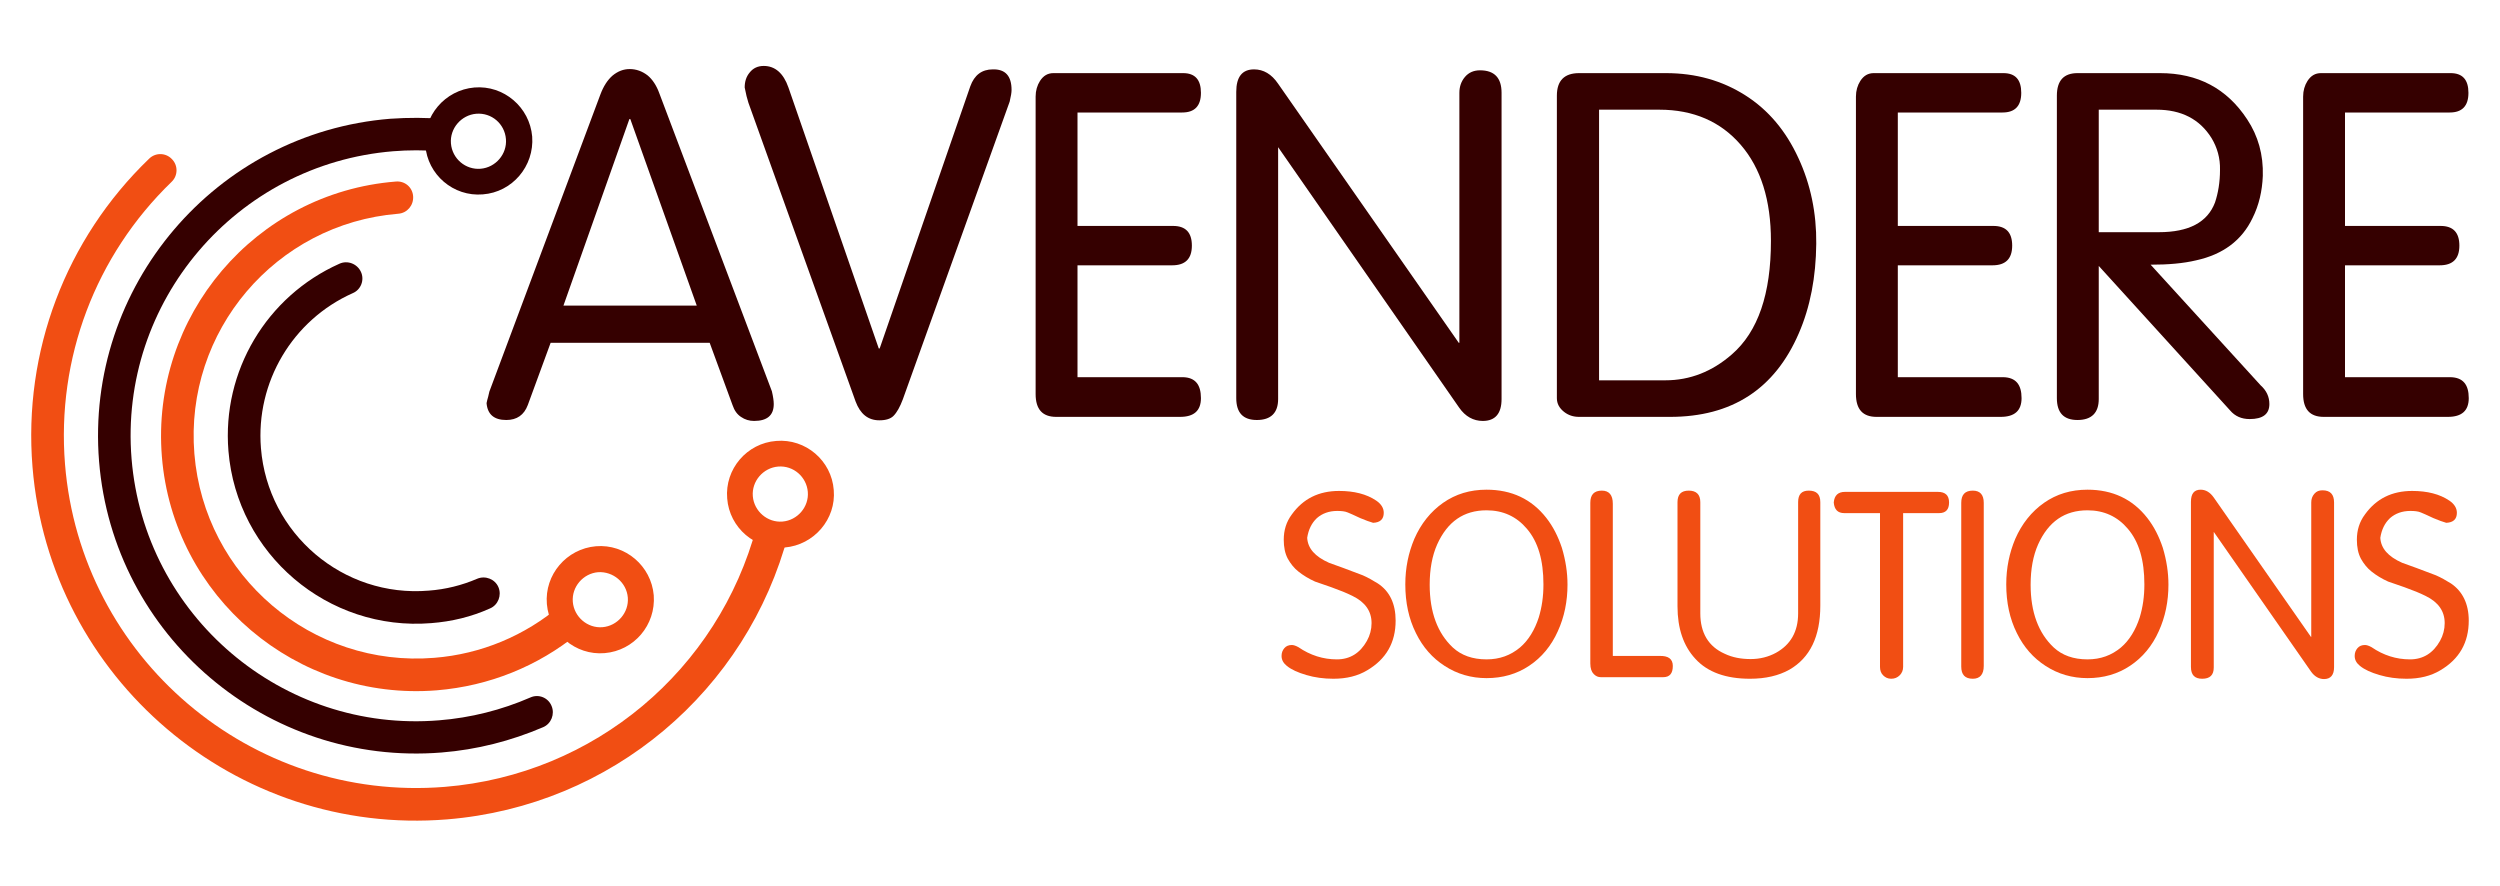
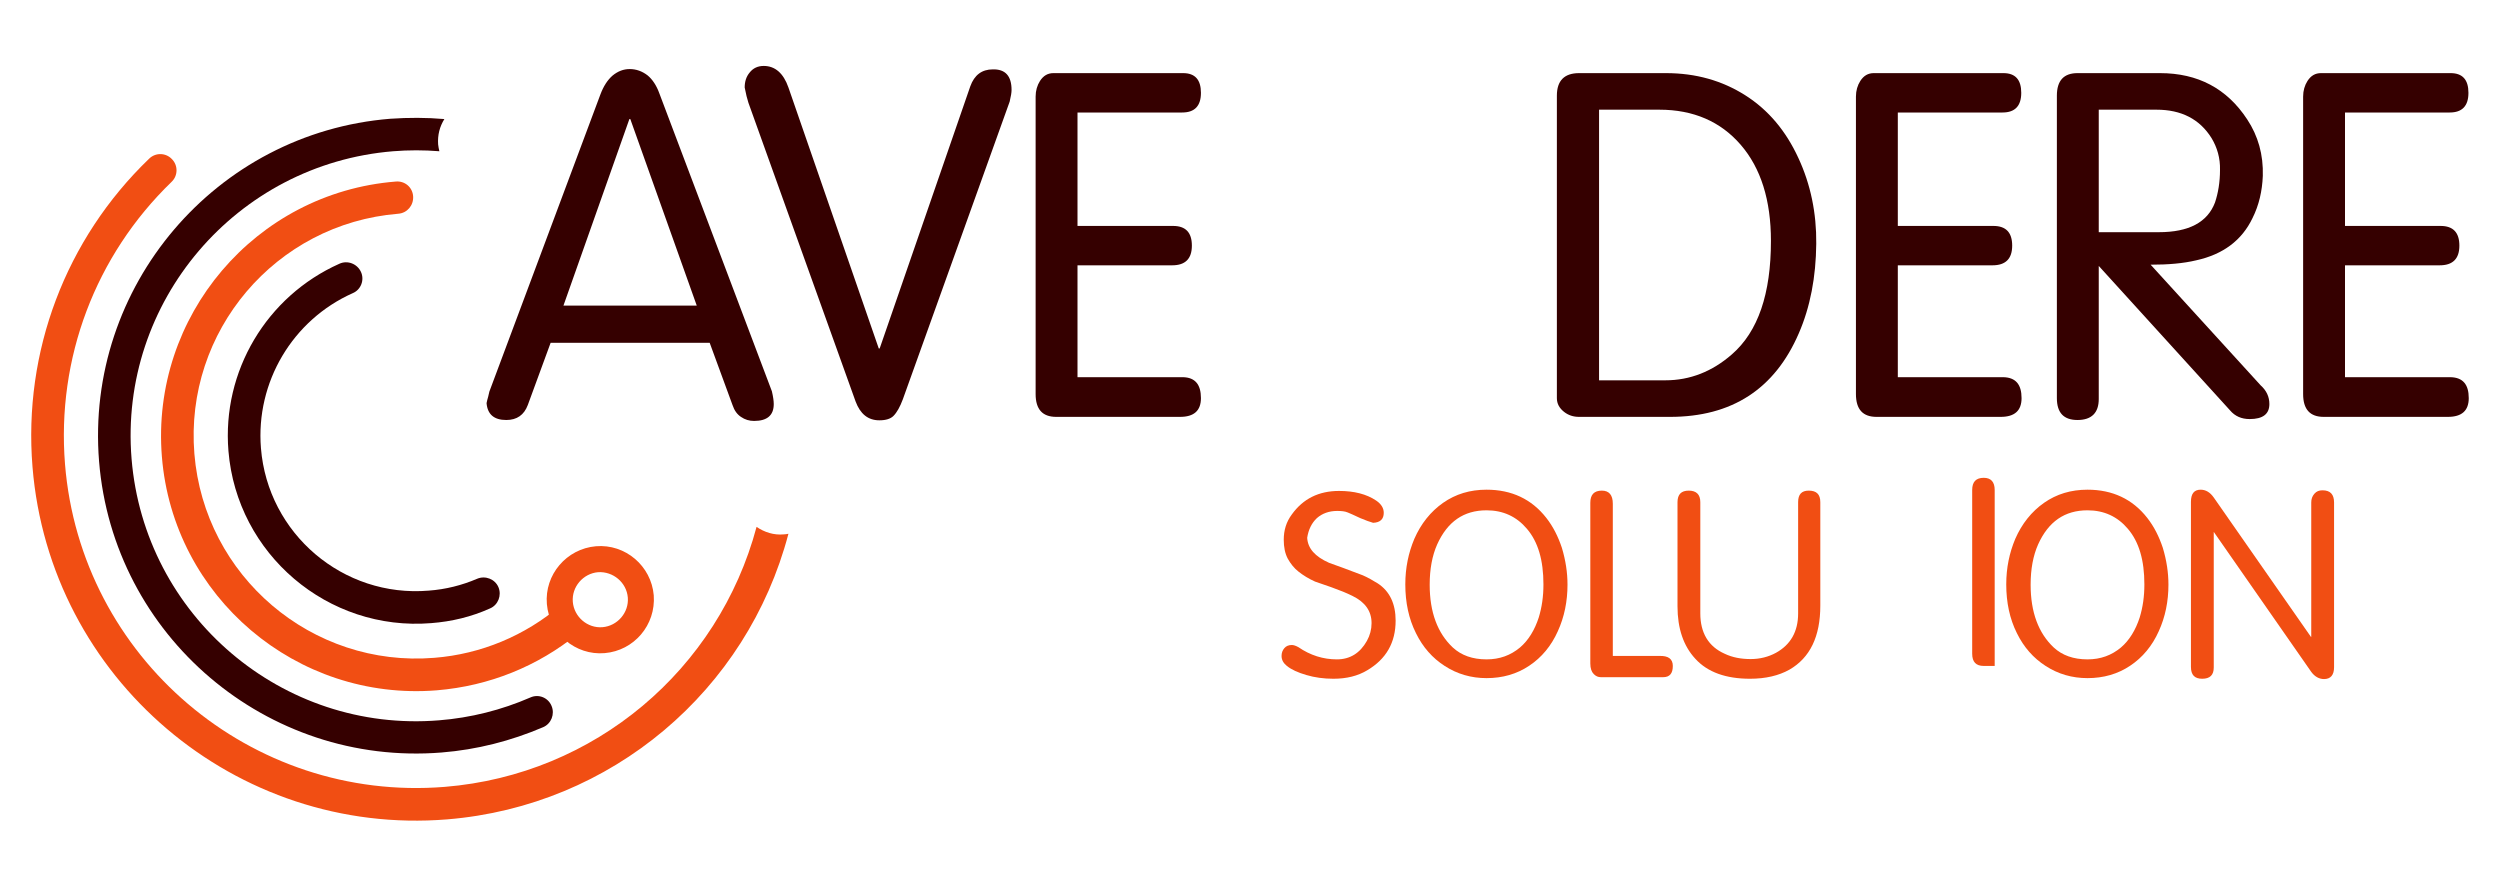
<svg xmlns="http://www.w3.org/2000/svg" version="1.1" id="Layer_1" x="0px" y="0px" viewBox="0 0 800 283.5" enable-background="new 0 0 800 283.5" xml:space="preserve">
  <g id="XMLID_5_">
    <g id="XMLID_8_">
      <path id="XMLID_191_" fill="#350000" d="M138,199.4c-33.1,2.7-62.2-22.1-64.9-55.1c-2.1-25.5,12.2-49.5,35.5-59.9    c2.6-1.2,5.7,0,6.9,2.6c1.2,2.6,0,5.7-2.6,6.8c-19.3,8.6-31.1,28.5-29.4,49.6c2.2,27.4,26.3,47.9,53.7,45.6    c5.4-0.4,10.6-1.7,15.5-3.8c2.6-1.1,5.7,0.1,6.8,2.7c1.1,2.6-0.1,5.7-2.7,6.8C150.8,197.4,144.5,198.9,138,199.4z" />
      <path id="XMLID_162_" fill="#350000" d="M169.7,223.2c-9.2,4-19.1,6.5-29.2,7.3c-50.2,4.1-94.3-33.5-98.4-83.7    c-4.1-50.2,33.5-94.3,83.7-98.4c4.9-0.4,9.9-0.4,14.8,0c-0.2-0.7-0.3-1.5-0.4-2.2c-0.2-3,0.5-5.7,2-8.1    c-5.7-0.5-11.5-0.5-17.3-0.1c-55.9,4.5-97.7,53.7-93.2,109.6c4.5,55.9,53.7,97.7,109.6,93.2c11.3-0.9,22.2-3.7,32.5-8.1    c2.6-1.1,3.8-4.2,2.7-6.8C175.4,223.2,172.3,222,169.7,223.2z" />
-       <path id="XMLID_24_" fill="#350000" d="M154.5,62.2c-9.4,0.8-17.7-6.3-18.4-15.7c-0.8-9.4,6.3-17.7,15.7-18.5    c9.4-0.8,17.7,6.3,18.5,15.7C171,53.2,163.9,61.5,154.5,62.2z M152.4,36.4c-4.8,0.4-8.5,4.7-8.1,9.5c0.4,4.9,4.7,8.5,9.5,8.1    c4.8-0.4,8.5-4.7,8.1-9.5C161.5,39.6,157.3,36,152.4,36.4z" />
      <path id="XMLID_20_" fill="#F14E13" d="M250.8,171c-3.2,0.3-6.2-0.7-8.7-2.4c-12.2,45.7-51.8,79.3-99.8,83.2    c-62,5-116.5-41.3-121.5-103.3c-2.7-33.8,9.7-66.7,34.1-90.3c2.1-2,2.1-5.3,0.1-7.3c-2-2.1-5.3-2.1-7.3-0.1    C21,76.5,7.4,112.5,10.4,149.4c5.5,67.7,65,118.3,132.7,112.8c52.6-4.3,96-41.2,109.2-91.4C251.8,170.9,251.3,171,250.8,171z" />
-       <path id="XMLID_13_" fill="#F14E13" d="M251.1,175.2c-9.4,0.8-17.7-6.3-18.4-15.7c-0.8-9.4,6.3-17.7,15.7-18.4    c9.4-0.8,17.7,6.3,18.4,15.7C267.6,166.1,260.5,174.4,251.1,175.2z M249,149.3c-4.8,0.4-8.5,4.7-8.1,9.5c0.4,4.8,4.7,8.5,9.5,8.1    c4.8-0.4,8.5-4.7,8.1-9.5C258.1,152.6,253.9,148.9,249,149.3z" />
      <path id="XMLID_12_" fill="#F14E13" d="M179.3,193.8c-11.3,9.6-25.3,15.5-40.3,16.7c-39.2,3.2-73.6-26.1-76.8-65.3    C59,106,88.2,71.6,127.4,68.4c2.9-0.2,5-2.7,4.8-5.6c-0.2-2.9-2.7-5-5.6-4.7c-44.9,3.6-78.4,43.1-74.8,88    c3.6,44.9,43.1,78.4,88,74.8c16.8-1.4,32.3-7.7,45.1-18.1C181.9,200.7,179.8,197.5,179.3,193.8z" />
      <path id="XMLID_9_" fill="#F14E13" d="M193.5,209c-9.4,0.8-17.7-6.3-18.5-15.7c-0.8-9.4,6.3-17.7,15.7-18.5    c9.4-0.8,17.7,6.3,18.5,15.7C209.9,200,202.9,208.2,193.5,209z M191.4,183.1c-4.8,0.4-8.5,4.7-8.1,9.5c0.4,4.8,4.7,8.5,9.5,8.1    c4.8-0.4,8.5-4.7,8.1-9.5C200.5,186.4,196.2,182.8,191.4,183.1z" />
    </g>
    <g id="XMLID_78_">
      <path id="XMLID_79_" fill="#350000" d="M247.6,129.3c0,3.6-2.1,5.4-6.3,5.4c-1.5,0-2.9-0.4-4.2-1.3c-1.2-0.8-2.1-2-2.7-3.8    l-7.3-19.9h-50.9l-7.3,19.9c-1.2,3.2-3.5,4.8-6.9,4.8c-3.9,0-6-1.8-6.3-5.4c0.1-0.6,0.3-1.3,0.5-2l0.4-1.7l35.5-95    c1-2.7,2.3-4.7,3.9-6.1c1.7-1.4,3.5-2.1,5.5-2.1c2.1,0,4,0.7,5.7,2c1.6,1.3,2.9,3.3,3.8,5.8l36,95.3    C247.4,126.9,247.6,128.3,247.6,129.3z M223,97.9l-21.3-59.8l-0.3,0l-21.1,59.7H223z" />
      <path id="XMLID_82_" fill="#350000" d="M323.7,28.8c0,0.8-0.2,2-0.6,3.7l-34.2,95.3c-0.9,2.4-1.9,4.2-3,5.3    c-0.9,0.9-2.4,1.4-4.5,1.4c-3.6,0-6.1-2-7.6-6l-34.3-95.6c-0.4-1.2-0.8-2.8-1.2-4.9c0-1.9,0.5-3.5,1.6-4.8    c1.1-1.4,2.6-2.1,4.5-2.1c3.6,0,6.3,2.3,7.9,6.9l28.9,83.5h0.3l29-83.9c1.3-3.6,3.7-5.4,7.2-5.4C321.7,22.1,323.7,24.3,323.7,28.8    z" />
      <path id="XMLID_84_" fill="#350000" d="M384.3,127.4c0,4-2.2,6-6.7,6H338c-4.4,0-6.6-2.4-6.6-7.3V30.9c0-1.9,0.5-3.6,1.4-5    c1.1-1.7,2.5-2.5,4.3-2.5h41.5c3.8,0,5.7,2.1,5.7,6.3c0,4.2-2,6.3-6,6.3h-33.5v36.3h30.6c4,0,6,2.1,6,6.3s-2.1,6.3-6.3,6.3h-30.3    v35.8h33.8C382.4,120.8,384.3,123,384.3,127.4z" />
-       <path id="XMLID_86_" fill="#350000" d="M480.5,127.7c0,4.6-2,7-6,7c-3,0-5.6-1.4-7.6-4.3L409,47.1v80.6c0,4.4-2.3,6.7-6.8,6.7    c-4.4,0-6.6-2.3-6.6-7V29.4c0-4.8,1.9-7.2,5.7-7.2c3,0,5.6,1.5,7.7,4.6l57.8,82.9h0.2v-80c0-2,0.6-3.7,1.8-5.1    c1.2-1.4,2.8-2.1,4.8-2.1c4.6,0,6.9,2.4,6.9,7.2V127.7z" />
      <path id="XMLID_88_" fill="#350000" d="M581.2,78c-0.1,10.6-1.9,20.2-5.6,28.7c-7.7,17.8-21.4,26.7-41.2,26.7h-29.1    c-1.8,0-3.4-0.5-4.8-1.6c-1.5-1.2-2.3-2.6-2.3-4.4V30.6c0-4.8,2.4-7.2,7.1-7.2h27.8c9.6,0,18,2.4,25.4,7.1    c7.4,4.7,13,11.4,17,20.1C579.4,59,581.3,68.2,581.2,78z M566.7,77.1c0-13-3.2-23.3-9.7-30.8c-6.4-7.4-15.1-11.2-26-11.2h-19.3    v86.6h21.2c7.9,0,15-2.8,21.3-8.3C562.6,106.1,566.7,94,566.7,77.1z" />
      <path id="XMLID_91_" fill="#350000" d="M646.9,127.4c0,4-2.2,6-6.7,6h-39.7c-4.4,0-6.6-2.4-6.6-7.3V30.9c0-1.9,0.5-3.6,1.4-5    c1.1-1.7,2.5-2.5,4.3-2.5h41.5c3.8,0,5.7,2.1,5.7,6.3c0,4.2-2,6.3-6,6.3h-33.5v36.3h30.6c4,0,6,2.1,6,6.3s-2.1,6.3-6.3,6.3h-30.3    v35.8h33.8C645,120.8,646.9,123,646.9,127.4z" />
      <path id="XMLID_93_" fill="#350000" d="M726.2,129.3c0,3.2-2.1,4.8-6.3,4.8c-2.6,0-4.7-0.9-6.3-2.8l-42-46.2v42.6    c0,4.4-2.3,6.7-6.8,6.7c-4.4,0-6.6-2.3-6.6-7V30.6c0-4.8,2.2-7.2,6.6-7.2h26.4c12.1,0,21.4,4.9,27.9,14.8c3.5,5.3,5.2,11.3,5,18.1    c-0.2,4.8-1.2,9.3-3.3,13.5c-3.4,7.1-9.4,11.6-18,13.5c-4.2,1-9,1.4-14.6,1.4l35.2,38.6C725.3,125,726.2,127,726.2,129.3z     M710.4,54.4c0.1-3.8-0.9-7.2-2.7-10.2c-3.8-6.1-9.7-9.1-17.6-9.1h-18.5v39.2h19.2c9.7,0,15.6-3.2,18-9.5    C709.8,61.8,710.4,58.3,710.4,54.4z" />
      <path id="XMLID_96_" fill="#350000" d="M790,127.4c0,4-2.2,6-6.7,6h-39.7c-4.4,0-6.6-2.4-6.6-7.3V30.9c0-1.9,0.5-3.6,1.4-5    c1.1-1.7,2.5-2.5,4.3-2.5h41.5c3.8,0,5.7,2.1,5.7,6.3c0,4.2-2,6.3-6,6.3h-33.5v36.3H781c4,0,6,2.1,6,6.3s-2.1,6.3-6.3,6.3h-30.3    v35.8h33.8C788.1,120.8,790,123,790,127.4z" />
    </g>
    <g id="XMLID_57_">
      <path id="XMLID_58_" fill="#F14E13" d="M446.6,198.6c0,7-3,12.3-9.1,15.9c-3,1.8-6.6,2.7-10.8,2.7c-3.1,0-6-0.4-8.7-1.2    c-2.7-0.8-4.7-1.7-6.2-2.9c-1.1-0.9-1.7-1.9-1.7-3.2c0-1,0.3-1.8,0.9-2.5c0.6-0.7,1.4-1,2.4-1c0.5,0,1.2,0.2,2.1,0.7    c3.8,2.6,7.9,3.9,12.3,3.9c4.2,0,7.4-2,9.6-5.9c1-1.8,1.5-3.7,1.5-5.7c0-3.8-2-6.7-6.1-8.7c-1.8-0.9-4-1.8-6.8-2.8    c-1.5-0.5-3.2-1.1-5.2-1.8c-2-0.9-3.8-2-5.3-3.2c-1.4-1.1-2.5-2.5-3.4-4.1c-0.9-1.7-1.3-3.7-1.3-6.1c0-3,0.8-5.7,2.6-8.1    c3.6-5,8.6-7.5,15.1-7.5c4.8,0,8.8,1,11.9,3.1c1.6,1.1,2.4,2.4,2.4,3.9c0,2-1.1,3.1-3.4,3.2c-1.1-0.3-2.4-0.8-4.1-1.5    c-2.1-1-3.5-1.6-4-1.8c-0.9-0.4-2.1-0.5-3.4-0.5c-2.6,0-4.8,0.8-6.5,2.3c-1.7,1.6-2.7,3.7-3.1,6.3c0.2,3.4,2.5,6,7,8    c2.4,0.8,6,2.2,10.8,4c1.6,0.7,3.2,1.6,4.8,2.6C444.7,189.2,446.6,193.2,446.6,198.6z" />
      <path id="XMLID_60_" fill="#F14E13" d="M501.6,187.1c0,5.3-1,10.3-3.1,14.9c-2.1,4.7-5.2,8.4-9.1,11c-4,2.7-8.6,4-13.7,4    c-4.9,0-9.4-1.3-13.4-3.9c-3.9-2.5-7-6-9.2-10.5c-2.3-4.6-3.4-9.8-3.4-15.6c0-5.3,1-10.1,2.9-14.6c2.1-4.8,5.2-8.7,9.2-11.5    c4-2.8,8.6-4.2,13.9-4.2c8,0,14.4,3,19.1,9c2.2,2.8,3.8,6,5,9.6C501,179.3,501.6,183.2,501.6,187.1z M493.9,187    c0-7.7-1.7-13.6-5.3-17.8c-3.3-3.9-7.6-5.9-12.9-5.9c-7.3,0-12.5,3.6-15.8,10.9c-1.6,3.6-2.4,7.9-2.4,12.9    c0,8.8,2.5,15.5,7.4,20.1c2.7,2.5,6.3,3.8,10.8,3.8c4.2,0,7.7-1.3,10.7-3.8c2.7-2.3,4.7-5.6,6-9.6    C493.4,194.3,493.9,190.9,493.9,187z" />
      <path id="XMLID_63_" fill="#F14E13" d="M535.3,213.1c0,2.4-1,3.6-3.1,3.6h-19.9c-0.9,0-1.6-0.3-2.3-1c-0.7-0.7-1.1-1.8-1.1-3.4    v-51.4c0-2.6,1.2-3.9,3.7-3.9c2.3,0,3.5,1.4,3.5,4.2v48.7h14.9C533.9,209.8,535.3,210.9,535.3,213.1z" />
      <path id="XMLID_65_" fill="#F14E13" d="M582.5,193.8c0,9.9-3.3,16.7-9.9,20.5c-3.4,1.9-7.6,2.9-12.6,2.9c-7.7,0-13.6-2.1-17.5-6.4    c-3.8-4.1-5.7-9.7-5.7-16.8v-33.3c0-2.5,1.2-3.7,3.6-3.7c2.4,0,3.7,1.2,3.7,3.7v35.6c0,6.2,2.6,10.6,7.8,12.9    c2.5,1.2,5.3,1.7,8.3,1.7c3,0,5.7-0.7,8.1-2c4.7-2.6,7.1-6.8,7.1-12.6v-35.6c0-2.5,1.1-3.7,3.4-3.7c2.5,0,3.7,1.2,3.7,3.7V193.8z" />
-       <path id="XMLID_67_" fill="#F14E13" d="M623.7,160.8c0,2.3-1.1,3.4-3.2,3.4H609v49.2c0,1.1-0.4,2-1.1,2.7    c-0.7,0.7-1.6,1.1-2.7,1.1c-1.1,0-1.9-0.4-2.6-1.1c-0.7-0.7-1-1.6-1-2.7v-49.2h-11.4c-2.1,0-3.2-1.1-3.4-3.4    c0.2-2.3,1.4-3.4,3.6-3.4h29.7C622.5,157.4,623.7,158.5,623.7,160.8z" />
-       <path id="XMLID_69_" fill="#F14E13" d="M634.8,213.1c0,2.7-1.2,4.1-3.5,4.1c-2.5,0-3.7-1.3-3.7-3.9v-52.4c0-2.6,1.2-3.9,3.7-3.9    c2.3,0,3.5,1.3,3.5,3.9V213.1z" />
+       <path id="XMLID_69_" fill="#F14E13" d="M634.8,213.1c-2.5,0-3.7-1.3-3.7-3.9v-52.4c0-2.6,1.2-3.9,3.7-3.9    c2.3,0,3.5,1.3,3.5,3.9V213.1z" />
      <path id="XMLID_71_" fill="#F14E13" d="M693.9,187.1c0,5.3-1,10.3-3.1,14.9c-2.1,4.7-5.2,8.4-9.1,11c-4,2.7-8.6,4-13.7,4    c-4.9,0-9.4-1.3-13.4-3.9c-3.9-2.5-7-6-9.2-10.5c-2.3-4.6-3.4-9.8-3.4-15.6c0-5.3,1-10.1,2.9-14.6c2.1-4.8,5.2-8.7,9.2-11.5    c4-2.8,8.6-4.2,13.9-4.2c8,0,14.4,3,19.1,9c2.2,2.8,3.8,6,5,9.6C693.3,179.3,693.9,183.2,693.9,187.1z M686.2,187    c0-7.7-1.7-13.6-5.3-17.8c-3.3-3.9-7.6-5.9-12.9-5.9c-7.3,0-12.5,3.6-15.8,10.9c-1.6,3.6-2.4,7.9-2.4,12.9    c0,8.8,2.5,15.5,7.4,20.1c2.7,2.5,6.3,3.8,10.8,3.8c4.2,0,7.7-1.3,10.7-3.8c2.7-2.3,4.7-5.6,6-9.6    C685.7,194.3,686.2,190.9,686.2,187z" />
      <path id="XMLID_74_" fill="#F14E13" d="M746.9,213.5c0,2.5-1.1,3.8-3.2,3.8c-1.6,0-3-0.8-4.1-2.3l-31.2-44.8v43.4    c0,2.4-1.2,3.6-3.7,3.6c-2.4,0-3.6-1.2-3.6-3.8v-52.8c0-2.6,1-3.9,3.1-3.9c1.6,0,3,0.8,4.2,2.5l31.1,44.6h0.1v-43    c0-1.1,0.3-2,1-2.8c0.7-0.8,1.5-1.1,2.6-1.1c2.5,0,3.7,1.3,3.7,3.9V213.5z" />
-       <path id="XMLID_76_" fill="#F14E13" d="M790,198.6c0,7-3,12.3-9.1,15.9c-3,1.8-6.6,2.7-10.8,2.7c-3.1,0-6-0.4-8.7-1.2    c-2.7-0.8-4.7-1.7-6.2-2.9c-1.1-0.9-1.7-1.9-1.7-3.2c0-1,0.3-1.8,0.9-2.5c0.6-0.7,1.4-1,2.4-1c0.5,0,1.2,0.2,2.1,0.7    c3.8,2.6,7.9,3.9,12.3,3.9c4.2,0,7.4-2,9.6-5.9c1-1.8,1.5-3.7,1.5-5.7c0-3.8-2-6.7-6.1-8.7c-1.8-0.9-4-1.8-6.8-2.8    c-1.5-0.5-3.2-1.1-5.2-1.8c-2-0.9-3.8-2-5.3-3.2c-1.4-1.1-2.5-2.5-3.4-4.1c-0.9-1.7-1.3-3.7-1.3-6.1c0-3,0.8-5.7,2.6-8.1    c3.6-5,8.6-7.5,15.1-7.5c4.8,0,8.8,1,11.9,3.1c1.6,1.1,2.4,2.4,2.4,3.9c0,2-1.1,3.1-3.4,3.2c-1.1-0.3-2.4-0.8-4.1-1.5    c-2.1-1-3.5-1.6-4-1.8c-0.9-0.4-2.1-0.5-3.4-0.5c-2.6,0-4.8,0.8-6.5,2.3c-1.7,1.6-2.7,3.7-3.1,6.3c0.2,3.4,2.5,6,7,8    c2.4,0.8,6,2.2,10.8,4c1.6,0.7,3.2,1.6,4.8,2.6C788,189.2,790,193.2,790,198.6z" />
    </g>
  </g>
</svg>